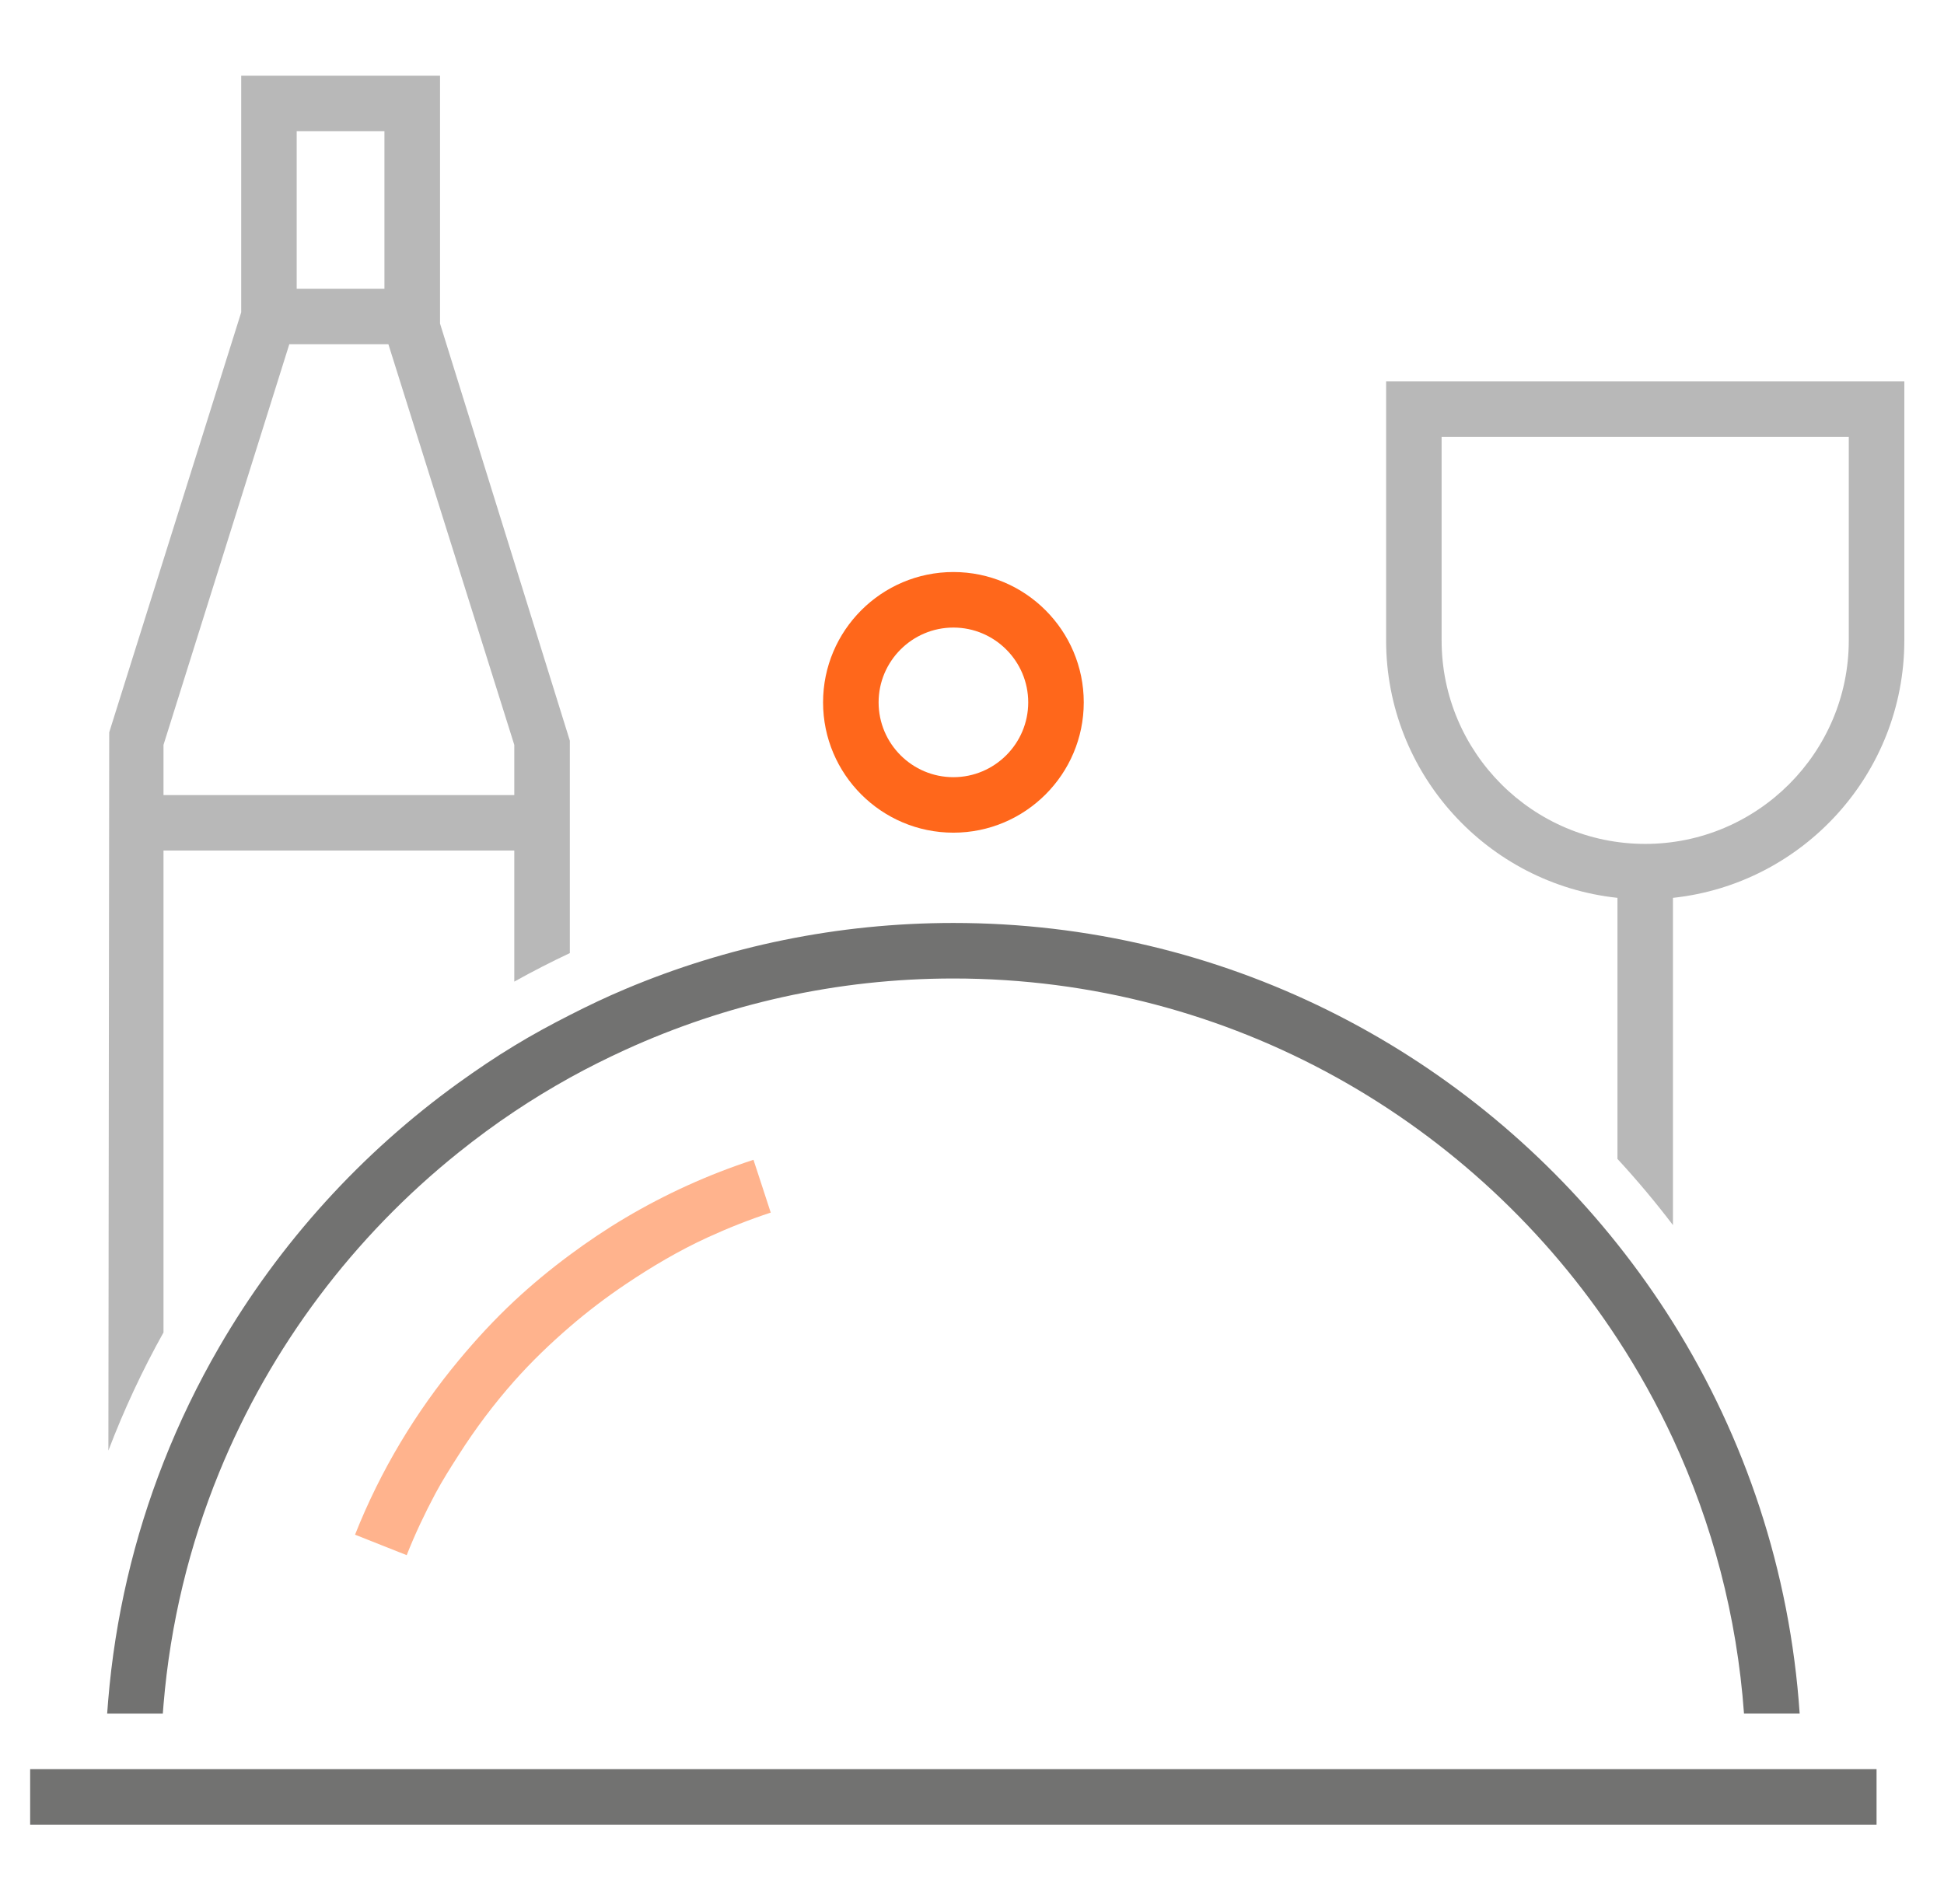
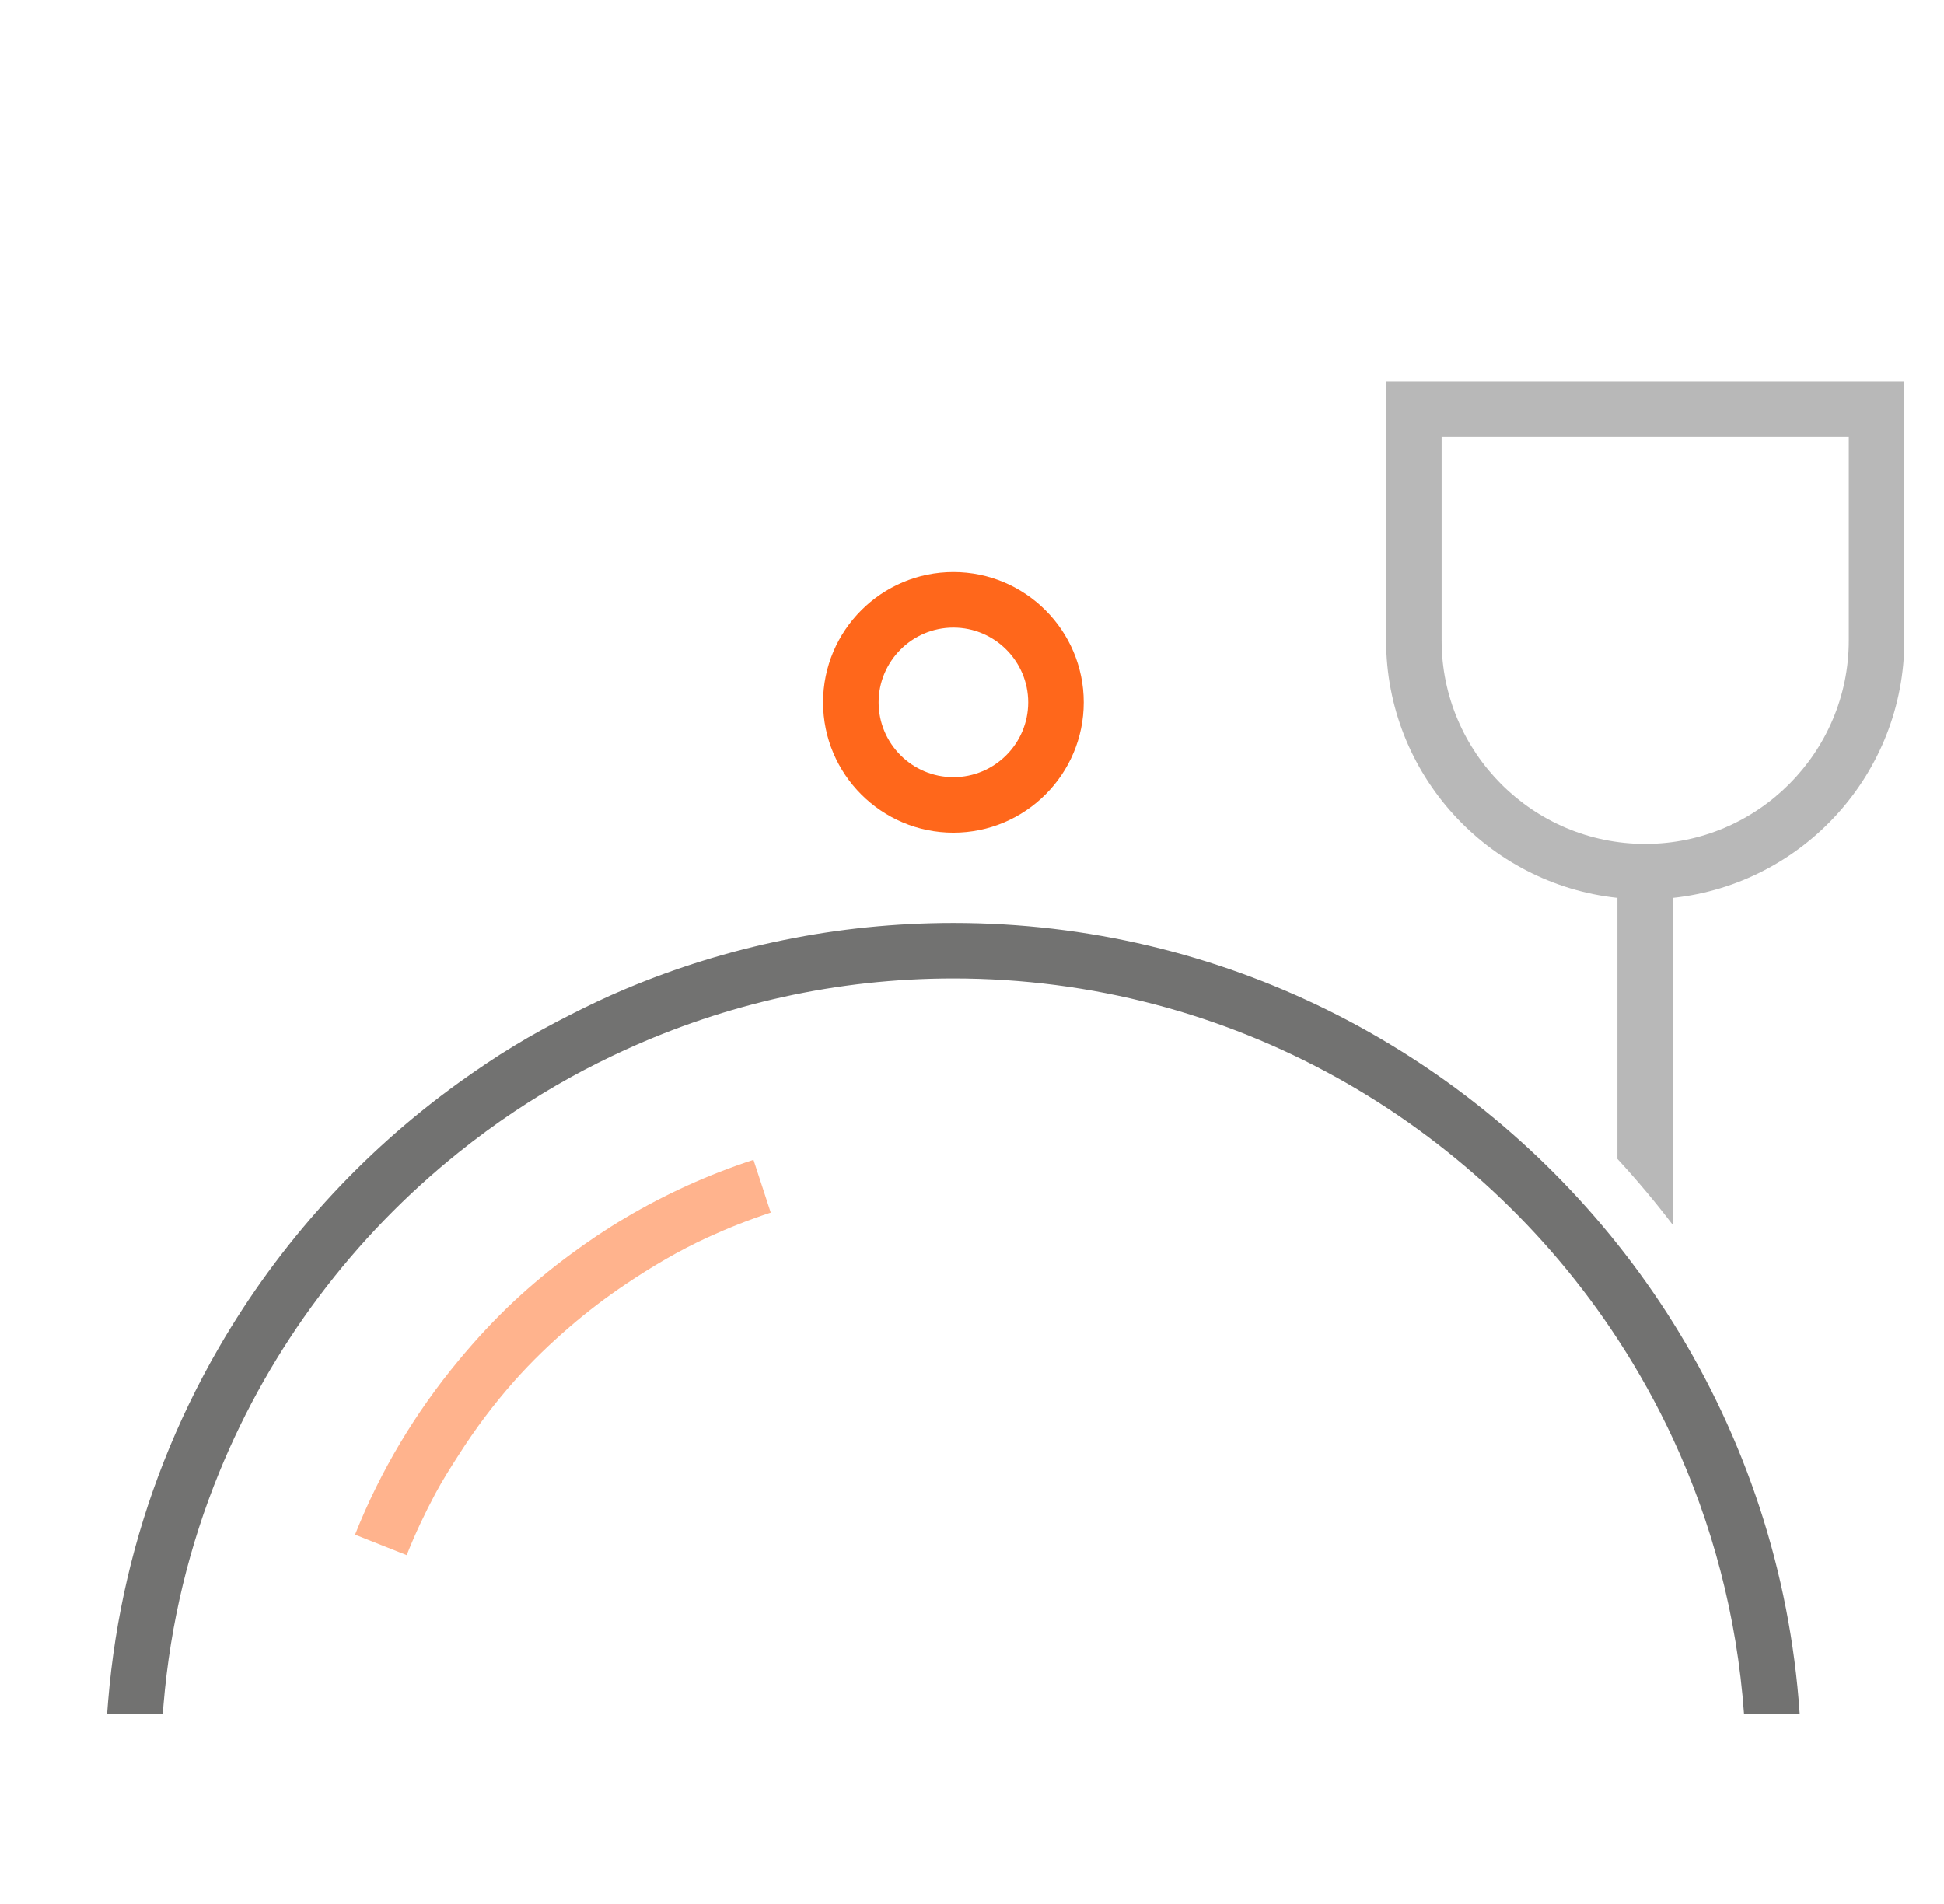
<svg xmlns="http://www.w3.org/2000/svg" width="49" height="48" viewBox="0 0 49 48" fill="none">
  <g clip-path="url(#clip0_5030_6553)">
-     <path d="M4.121 21.443H5.521H11.563H12.963V24.747C13.421 24.491 13.887 24.252 14.363 24.028V18.672L11.091 8.156V5.88V1.909H6.08V5.88V7.873L2.753 18.462L2.732 36.569C3.125 35.539 3.589 34.544 4.121 33.592V21.443ZM7.478 3.309H9.69V5.88V7.281H7.478V5.88V3.309ZM4.121 18.779L7.292 8.679H9.79L12.963 18.779V20.044H11.562H5.52H4.121V18.779Z" fill="#B8B8B8" />
    <path d="M3.403 43.2H4.104C4.109 43.124 4.116 43.047 4.122 42.971C4.293 40.92 4.775 38.956 5.522 37.127C6.822 33.944 8.918 31.169 11.564 29.05C12.016 28.688 12.482 28.344 12.965 28.022C13.418 27.719 13.885 27.435 14.364 27.169C14.82 26.916 15.288 26.683 15.764 26.465C18.286 25.314 21.084 24.668 24.032 24.668C31.033 24.668 37.201 28.29 40.771 33.755C41.296 34.557 41.764 35.4 42.171 36.276C43.159 38.409 43.781 40.742 43.959 43.199H44.66H45.362C45.118 39.599 43.982 36.241 42.171 33.345C41.741 32.659 41.273 31.999 40.771 31.368C36.85 26.438 30.806 23.268 24.032 23.268C21.103 23.268 18.309 23.861 15.764 24.933C15.288 25.133 14.822 25.355 14.364 25.589C13.888 25.831 13.419 26.085 12.965 26.362C12.484 26.653 12.019 26.968 11.564 27.295C9.11 29.063 7.045 31.337 5.522 33.965C4.986 34.89 4.517 35.858 4.122 36.864C3.38 38.753 2.9 40.771 2.726 42.877C2.717 42.984 2.708 43.093 2.701 43.2H2.726H3.403Z" fill="#727271" />
    <path d="M18.992 29.239C17.853 29.611 16.773 30.103 15.764 30.701C15.279 30.988 14.814 31.302 14.364 31.635C13.875 31.997 13.407 32.384 12.964 32.797C12.464 33.264 12.001 33.766 11.564 34.292C10.481 35.596 9.589 37.072 8.949 38.69L9.6 38.948L10.251 39.206C10.462 38.672 10.706 38.157 10.972 37.657C11.153 37.319 11.358 36.996 11.564 36.675C11.983 36.017 12.45 35.395 12.964 34.815C13.398 34.326 13.868 33.874 14.364 33.447C14.808 33.064 15.275 32.709 15.764 32.38C16.422 31.937 17.108 31.53 17.838 31.195C18.353 30.959 18.881 30.749 19.427 30.57L19.21 29.905L18.992 29.239Z" fill="#FFB38D" />
-     <path d="M45.413 44.6H44.713H44.013H42.612H15.762H14.362H12.963H5.447H4.12H4.046H3.346H2.723H2.646H1.321H1.247H0.76V46H1.321H2.722H14.362H15.762H47.3V44.6H46.812H45.413Z" fill="#727271" />
    <path d="M24.031 20.992C25.843 20.992 27.317 19.518 27.317 17.707C27.317 15.895 25.843 14.421 24.031 14.421C22.22 14.421 20.746 15.894 20.746 17.707C20.746 19.519 22.22 20.992 24.031 20.992ZM24.031 15.821C25.07 15.821 25.917 16.668 25.917 17.707C25.917 18.747 25.07 19.593 24.031 19.593C22.991 19.593 22.146 18.746 22.146 17.707C22.146 16.668 22.992 15.821 24.031 15.821Z" fill="#FF671B" />
    <path d="M34.938 9.613V16.144C34.938 19.509 37.496 22.286 40.769 22.635V29.216C41.261 29.75 41.728 30.306 42.168 30.885V22.635C45.441 22.285 48 19.508 48 16.144V9.613H34.938ZM46.6 16.144C46.6 18.973 44.298 21.275 41.469 21.275C38.639 21.275 36.337 18.973 36.337 16.144V11.013H46.6V16.144Z" fill="#B8B8B8" />
  </g>
  <defs>
    <clipPath id="clip0_5030_6553">
      <rect width="48" height="48" fill="white" transform="translate(0.332)" />
    </clipPath>
  </defs>
</svg>